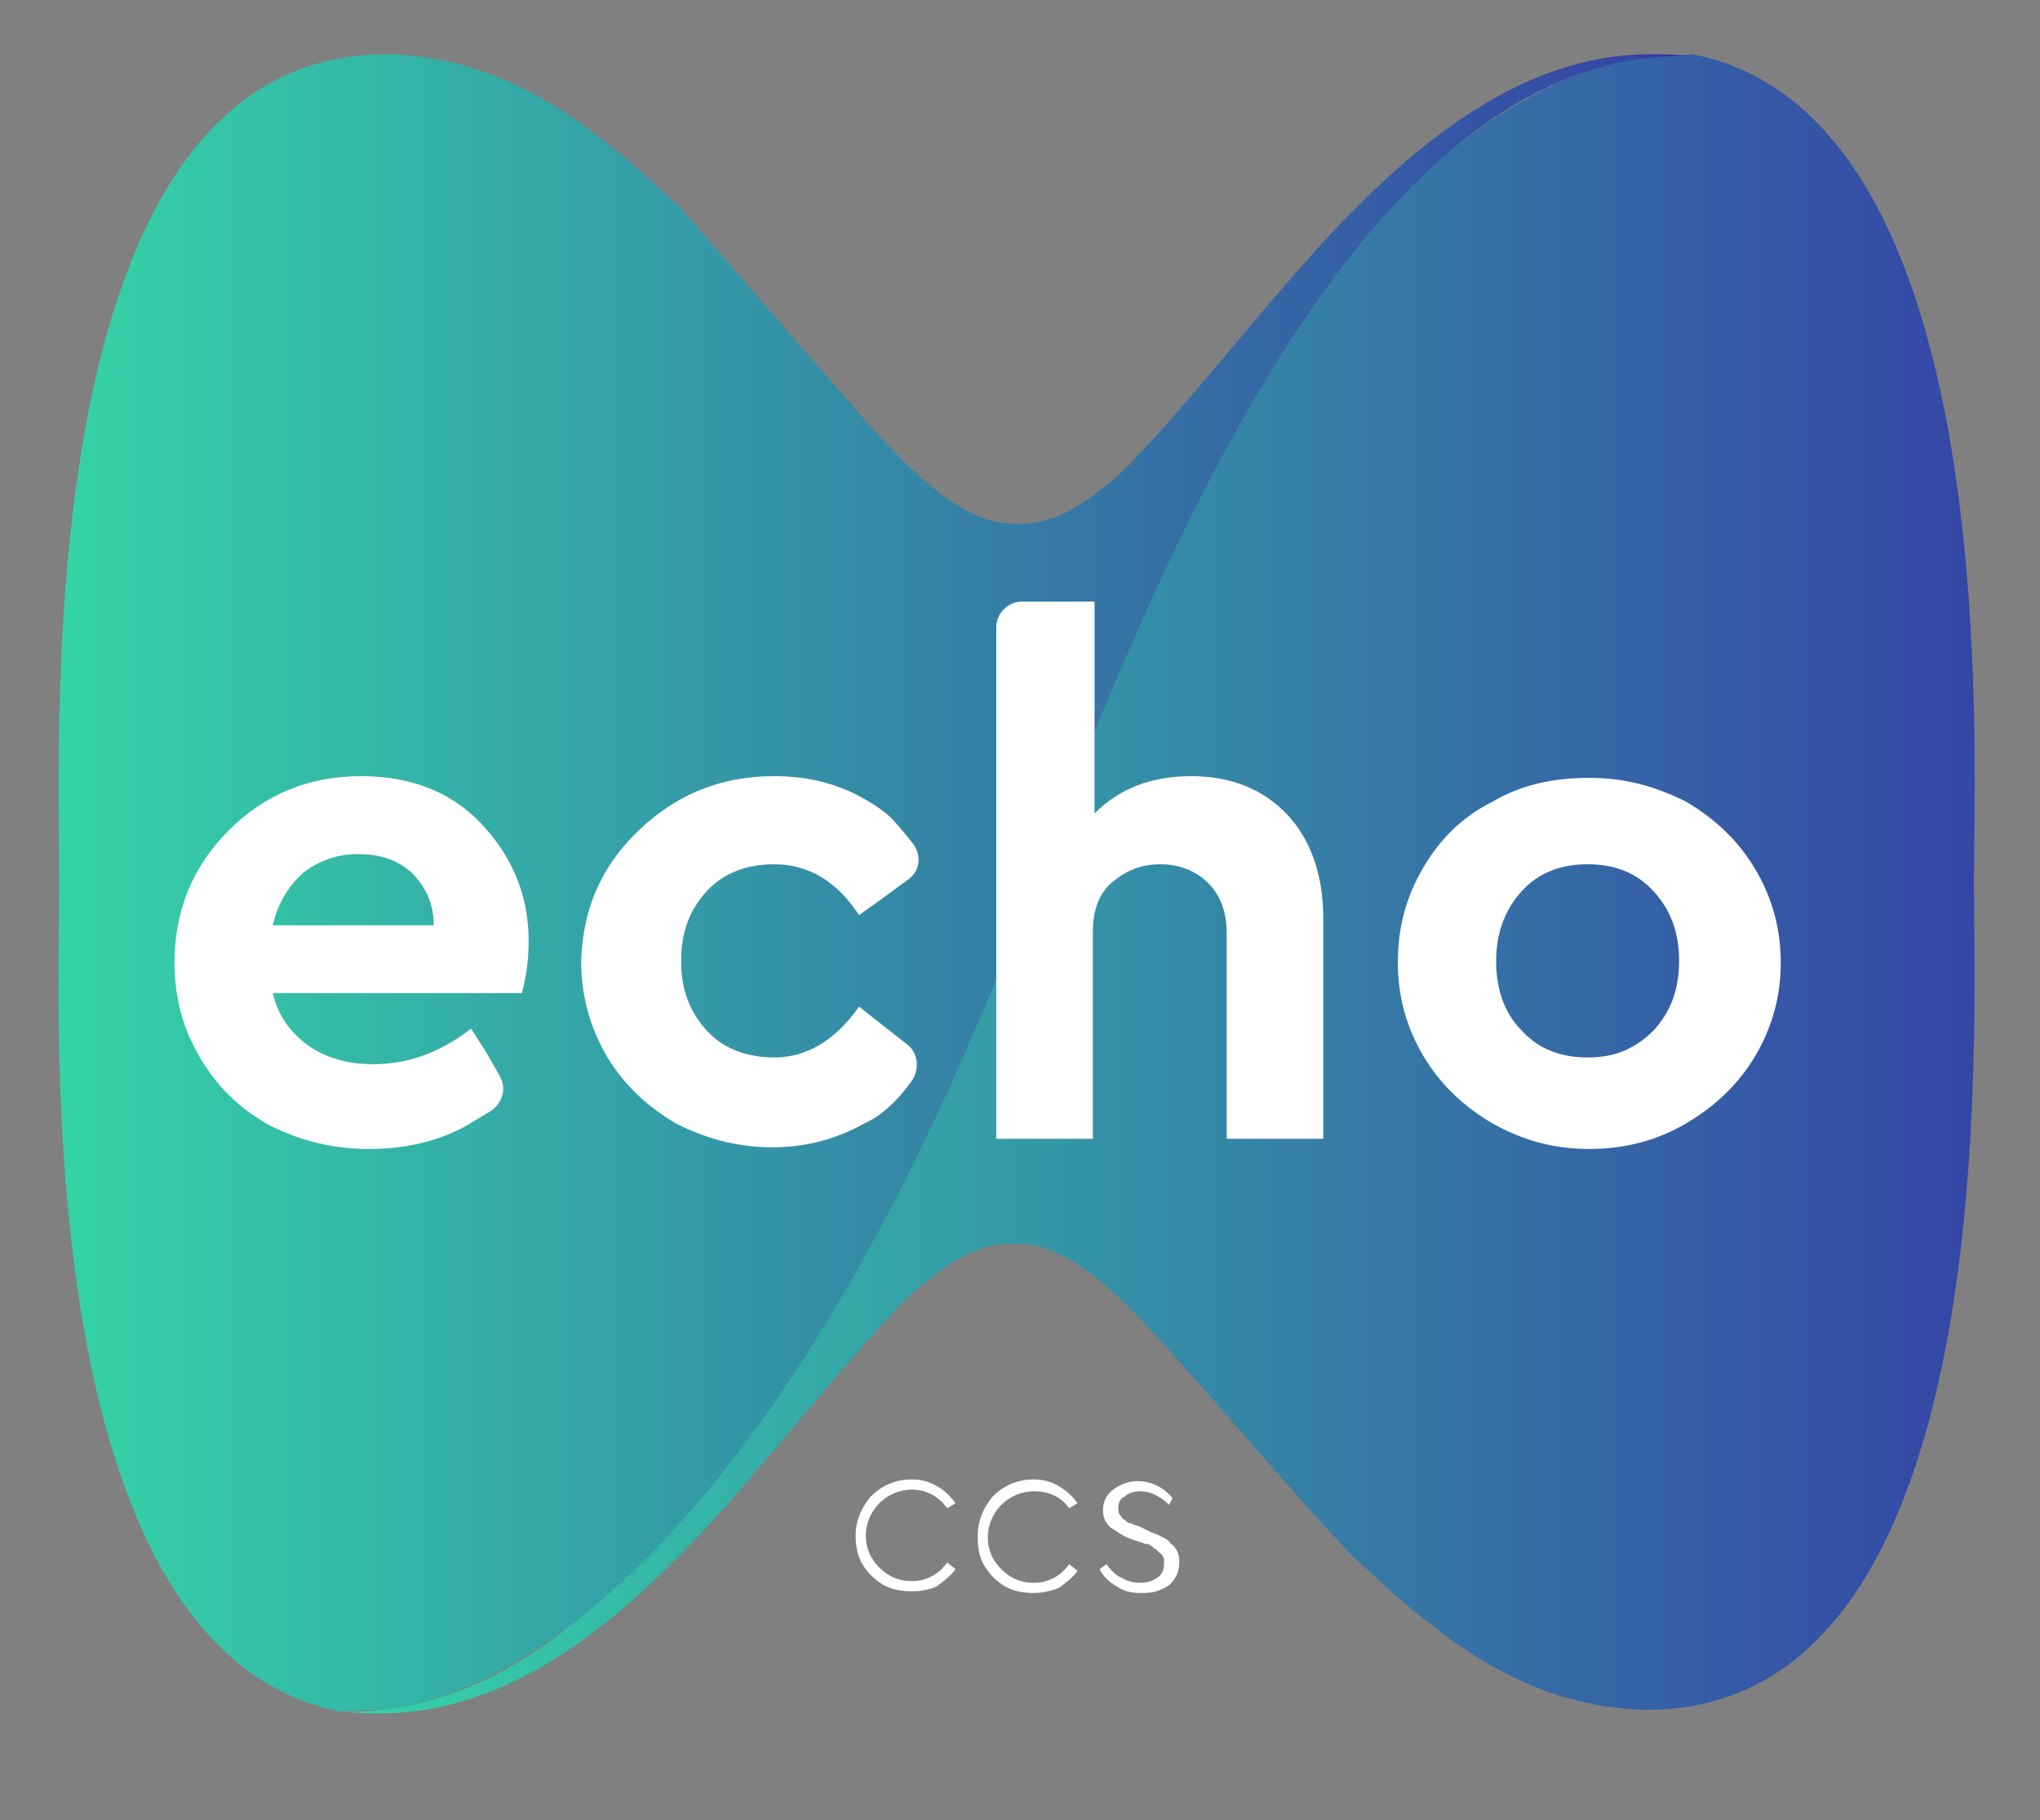
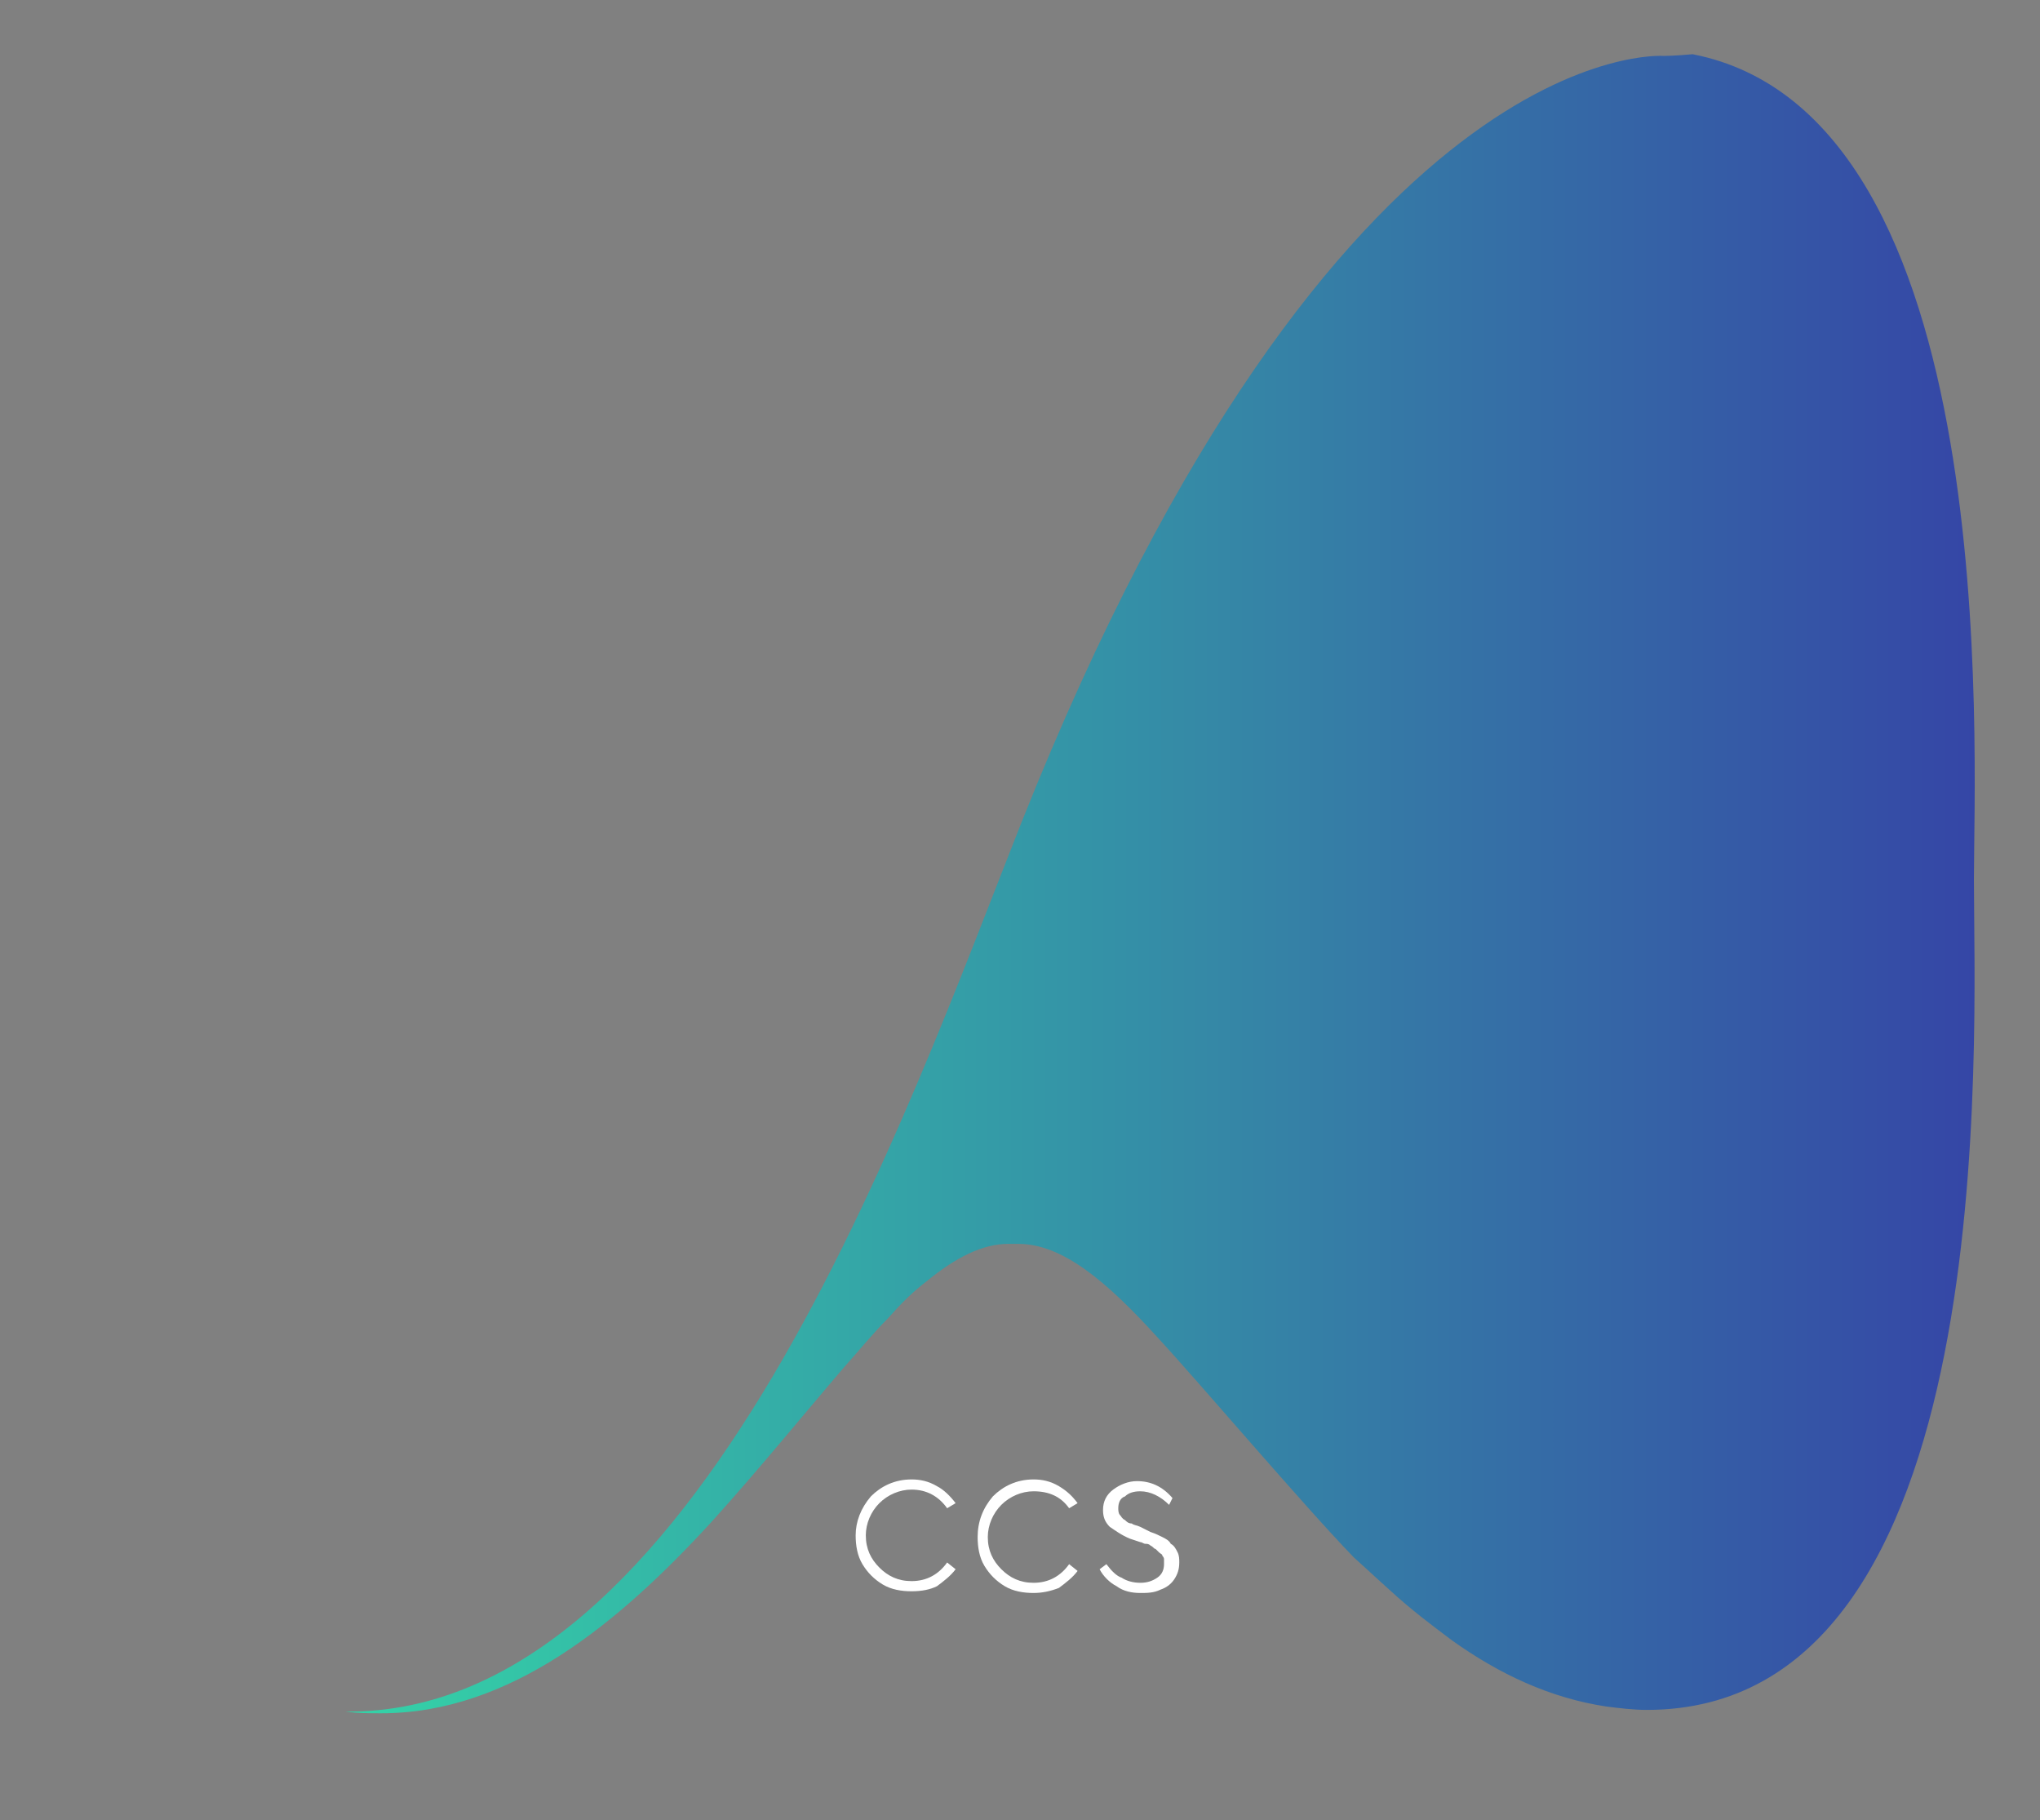
<svg xmlns="http://www.w3.org/2000/svg" xmlns:xlink="http://www.w3.org/1999/xlink" version="1.1" id="katman_1" x="0px" y="0px" viewBox="0 0 120.4 107.4" style="enable-background:new 0 0 120.4 107.4;" xml:space="preserve">
  <rect x="0" y="0" width="120.4" height="107.4" fill="#808080" stroke="none" />
  <style type="text/css">
	.st0{fill:#FFFFFF;}
</style>
  <g>
    <g>
      <defs>
        <path id="SVGID_1_" d="M68.3,78.9c-3-3.3-5.6-5.5-8.2-5.5l-0.3,0l-0.3,0c-1.5,0-3.1,0.8-4.8,2.2c-0.8,0.6-1.5,1.3-2.3,2.2     c-0.9,0.9-1.7,1.9-2.6,2.9c-2.4,2.8-5,6-7.8,9.1c-5.5,6-11.9,11.3-19.5,11.3c-0.7,0-1.4,0-2.1-0.1c20.8,0.2,33.2-35.6,39.9-52.5     C78.9,1.8,98.2,3.3,98.2,3.3s0.6,0,1.7-0.1c18.4,3.6,16.6,41.1,16.6,48.7c0,9.3,1.8,49-19.3,49c-0.8,0-1.6-0.1-2.4-0.2     c-3.3-0.5-6.3-1.9-9.1-3.9c-1.2-0.9-2.4-1.8-3.6-2.9c-2-1.8-0.1-0.1-2.2-2C76.9,88.8,70.8,81.6,68.3,78.9z M94.8,100.9      M94.8,100.8l0.1-0.4L94.8,100.8z" />
      </defs>
      <linearGradient id="SVGID_2_" gradientUnits="userSpaceOnUse" x1="20.482" y1="52.174" x2="116.534" y2="52.174">
        <stop offset="0" style="stop-color:#34D3A7" />
        <stop offset="1" style="stop-color:#3546A6" />
      </linearGradient>
      <use xlink:href="#SVGID_1_" style="overflow:visible;fill:url(#SVGID_2_);" />
      <clipPath id="SVGID_3_">
        <use xlink:href="#SVGID_1_" style="overflow:visible;" />
      </clipPath>
    </g>
    <g>
      <g>
        <defs>
-           <path id="SVGID_4_" d="M51.6,25.4c3,3.3,5.6,5.5,8.2,5.5l0.3,0l0.3,0c1.5,0,3.1-0.8,4.8-2.2c0.8-0.6,1.5-1.3,2.3-2.2      c0.9-0.9,1.7-1.9,2.6-2.9c2.4-2.8,5-6,7.8-9.1c5.5-6,11.9-11.3,19.5-11.3c0.7,0,1.4,0,2.1,0.1C78.7,3.1,66.3,38.9,59.6,55.8      c-18.5,46.6-37.8,45.1-37.8,45.1s-0.6,0-1.7,0.1C1.7,97.4,3.5,59.8,3.5,52.2c0-9.3-1.8-49,19.3-49c0.8,0,1.6,0.1,2.4,0.2      c3.3,0.5,6.3,1.9,9.1,3.9c1.2,0.9,2.4,1.8,3.6,2.9c2,1.8,0.1,0.1,2.2,2C43,15.5,49.1,22.6,51.6,25.4z M25.2,3.4 M25.1,3.4      l-0.1,0.4L25.1,3.4z" />
-         </defs>
+           </defs>
        <linearGradient id="SVGID_5_" gradientUnits="userSpaceOnUse" x1="3.426" y1="52.064" x2="99.478" y2="52.064">
          <stop offset="0" style="stop-color:#34D3A7" />
          <stop offset="0.968" style="stop-color:#3546A6" />
          <stop offset="1" style="stop-color:#292E96" />
        </linearGradient>
        <use xlink:href="#SVGID_4_" style="overflow:visible;fill:url(#SVGID_5_);" />
        <clipPath id="SVGID_6_">
          <use xlink:href="#SVGID_4_" style="overflow:visible;" />
        </clipPath>
      </g>
-       <path class="st0" d="M37.7,49c2.2-2.1,4.8-3.2,8-3.2c2.1,0,3.9,0.5,5.4,1.4c0.7,0.4,1.3,0.8,1.8,1.4c0.2,0.2,0.5,0.6,1,1.2    c0.5,0.7,0.4,1.6-0.3,2.1L52.1,53L50.7,54c-1.3-2-3-3-5-3c-1.6,0-3,0.5-4,1.6c-1,1.1-1.5,2.4-1.5,4.1c0,1.7,0.5,3,1.5,4.1    c1,1.1,2.4,1.6,4,1.6c1.9,0,3.6-1,5-3l1.4,1.1l1.4,1.1c0.7,0.5,0.8,1.5,0.3,2.2c-0.3,0.4-0.6,0.8-1,1.2c-0.5,0.5-1.1,1-1.8,1.3    c-1.6,0.9-3.4,1.4-5.4,1.4c-2.1,0-3.9-0.5-5.7-1.4c-1.7-1-3.1-2.3-4.1-4c-1-1.7-1.5-3.6-1.5-5.6C34.4,53.6,35.5,51.1,37.7,49z     M62.2,35.5h2.4V48c1.5-1.5,3.4-2.2,5.7-2.2c2.4,0,4.3,0.8,5.7,2.3c1.4,1.5,2.1,3.6,2.1,6.1v13h-5.7V55c0-1.2-0.4-2.2-1.1-2.9    c-0.7-0.7-1.7-1.1-2.8-1.1c-1.2,0-2.1,0.4-2.9,1.1s-1.1,1.7-1.1,2.9v12.2h-5.7V38.5V37c0-0.8,0.7-1.5,1.5-1.5H62.2z M89.8,60.8    c1,1.1,2.3,1.6,3.9,1.6c1.6,0,2.8-0.5,3.9-1.6c1-1.1,1.5-2.4,1.5-4.1c0-1.7-0.5-3-1.5-4.1c-1-1.1-2.3-1.6-3.9-1.6    c-1.6,0-2.9,0.5-3.9,1.6c-1,1.1-1.5,2.5-1.5,4.1C88.3,58.4,88.8,59.8,89.8,60.8z M84,51.2c1-1.7,2.3-3,4.1-3.9    c1.7-1,3.6-1.4,5.7-1.4c2.1,0,3.9,0.5,5.7,1.4c1.7,1,3.1,2.3,4.1,4c1,1.7,1.5,3.5,1.5,5.5c0,2-0.5,3.8-1.5,5.5c-1,1.7-2.4,3-4.1,4    c-1.7,1-3.6,1.5-5.7,1.5c-2.1,0-3.9-0.5-5.7-1.5c-1.7-1-3.1-2.3-4.1-4s-1.5-3.5-1.5-5.5C82.5,54.7,83,52.9,84,51.2z M25.6,54.6    c0-1.3-0.5-2.3-1.3-3.1c-0.9-0.8-1.9-1.1-3.2-1.1c-1.2,0-2.3,0.4-3.2,1.1c-0.9,0.8-1.5,1.8-1.8,3.1H25.6z M13.5,49    c2.1-2.1,4.7-3.2,7.8-3.2c2.9,0,5.3,0.9,7.1,2.8c1.8,1.9,2.8,4.2,2.8,6.9c0,1-0.1,2-0.4,3.1H16.1c0.3,1.3,1,2.3,2.1,3.1    c1,0.7,2.3,1.1,3.8,1.1c2.1,0,4-0.7,5.8-2.1l0.9,1.4l0.8,1.4c0.4,0.7,0.2,1.6-0.6,2.1c-0.5,0.3-1,0.6-1.5,0.9    c-1.7,0.9-3.6,1.3-5.6,1.3c-2.2,0-4.1-0.5-5.9-1.4c-1.8-1-3.1-2.3-4.1-4c-1-1.7-1.5-3.5-1.5-5.6C10.3,53.7,11.4,51.1,13.5,49z" />
      <path class="st0" d="M51.4,88.3c0.6-0.6,1.4-1,2.4-1c0.5,0,1,0.1,1.5,0.4c0.4,0.2,0.8,0.6,1.1,1L55.9,89c-0.5-0.7-1.2-1.1-2.1-1.1    c-0.7,0-1.4,0.3-1.9,0.8c-0.5,0.5-0.8,1.2-0.8,1.9c0,0.8,0.3,1.4,0.8,1.9c0.5,0.5,1.1,0.8,1.9,0.8c0.9,0,1.6-0.4,2.1-1.1l0.5,0.4    c-0.3,0.4-0.7,0.7-1.1,1c-0.4,0.2-0.9,0.3-1.5,0.3c-0.6,0-1.2-0.1-1.7-0.4s-0.9-0.7-1.2-1.2c-0.3-0.5-0.4-1.1-0.4-1.7    C50.5,89.8,50.8,89,51.4,88.3z" />
      <path class="st0" d="M58.6,88.3c0.6-0.6,1.4-1,2.4-1c0.5,0,1,0.1,1.5,0.4s0.8,0.6,1.1,1L63.1,89C62.6,88.3,61.9,88,61,88    c-0.7,0-1.4,0.3-1.9,0.8c-0.5,0.5-0.8,1.2-0.8,1.9c0,0.8,0.3,1.4,0.8,1.9c0.5,0.5,1.1,0.8,1.9,0.8c0.9,0,1.6-0.4,2.1-1.1l0.5,0.4    c-0.3,0.4-0.7,0.7-1.1,1C62,93.9,61.5,94,61,94c-0.6,0-1.2-0.1-1.7-0.4c-0.5-0.3-0.9-0.7-1.2-1.2c-0.3-0.5-0.4-1.1-0.4-1.7    C57.7,89.8,58,89,58.6,88.3z" />
      <path class="st0" d="M65.3,92.3c0.3,0.4,0.6,0.7,0.9,0.8c0.3,0.2,0.7,0.3,1.1,0.3c0.4,0,0.7-0.1,1-0.3c0.3-0.2,0.4-0.5,0.4-0.8    c0-0.1,0-0.2,0-0.3c0-0.1-0.1-0.2-0.1-0.2c0-0.1-0.1-0.1-0.2-0.2c-0.1-0.1-0.1-0.1-0.2-0.2c-0.1,0-0.1-0.1-0.3-0.2    c-0.1-0.1-0.2-0.1-0.3-0.1c-0.1,0-0.2-0.1-0.3-0.1l-0.6-0.2c-0.5-0.2-0.9-0.5-1.2-0.7c-0.3-0.3-0.4-0.6-0.4-1    c0-0.5,0.2-0.9,0.6-1.2c0.4-0.3,0.9-0.5,1.4-0.5c0.8,0,1.5,0.3,2.1,1L69,88.8c-0.5-0.5-1.1-0.8-1.7-0.8c-0.4,0-0.7,0.1-0.9,0.3    C66.1,88.4,66,88.7,66,89c0,0.1,0,0.3,0.1,0.4c0.1,0.1,0.1,0.2,0.3,0.3c0.1,0.1,0.2,0.2,0.4,0.2c0.1,0.1,0.3,0.1,0.5,0.2l0.6,0.3    c0.3,0.1,0.5,0.2,0.7,0.3c0.2,0.1,0.4,0.2,0.5,0.4c0.2,0.1,0.3,0.3,0.4,0.5c0.1,0.2,0.1,0.4,0.1,0.6c0,0.4-0.1,0.7-0.3,1    c-0.2,0.3-0.5,0.5-0.8,0.6C68.1,94,67.7,94,67.3,94c-0.5,0-1-0.1-1.4-0.4c-0.4-0.2-0.8-0.6-1-1L65.3,92.3z" />
    </g>
  </g>
</svg>